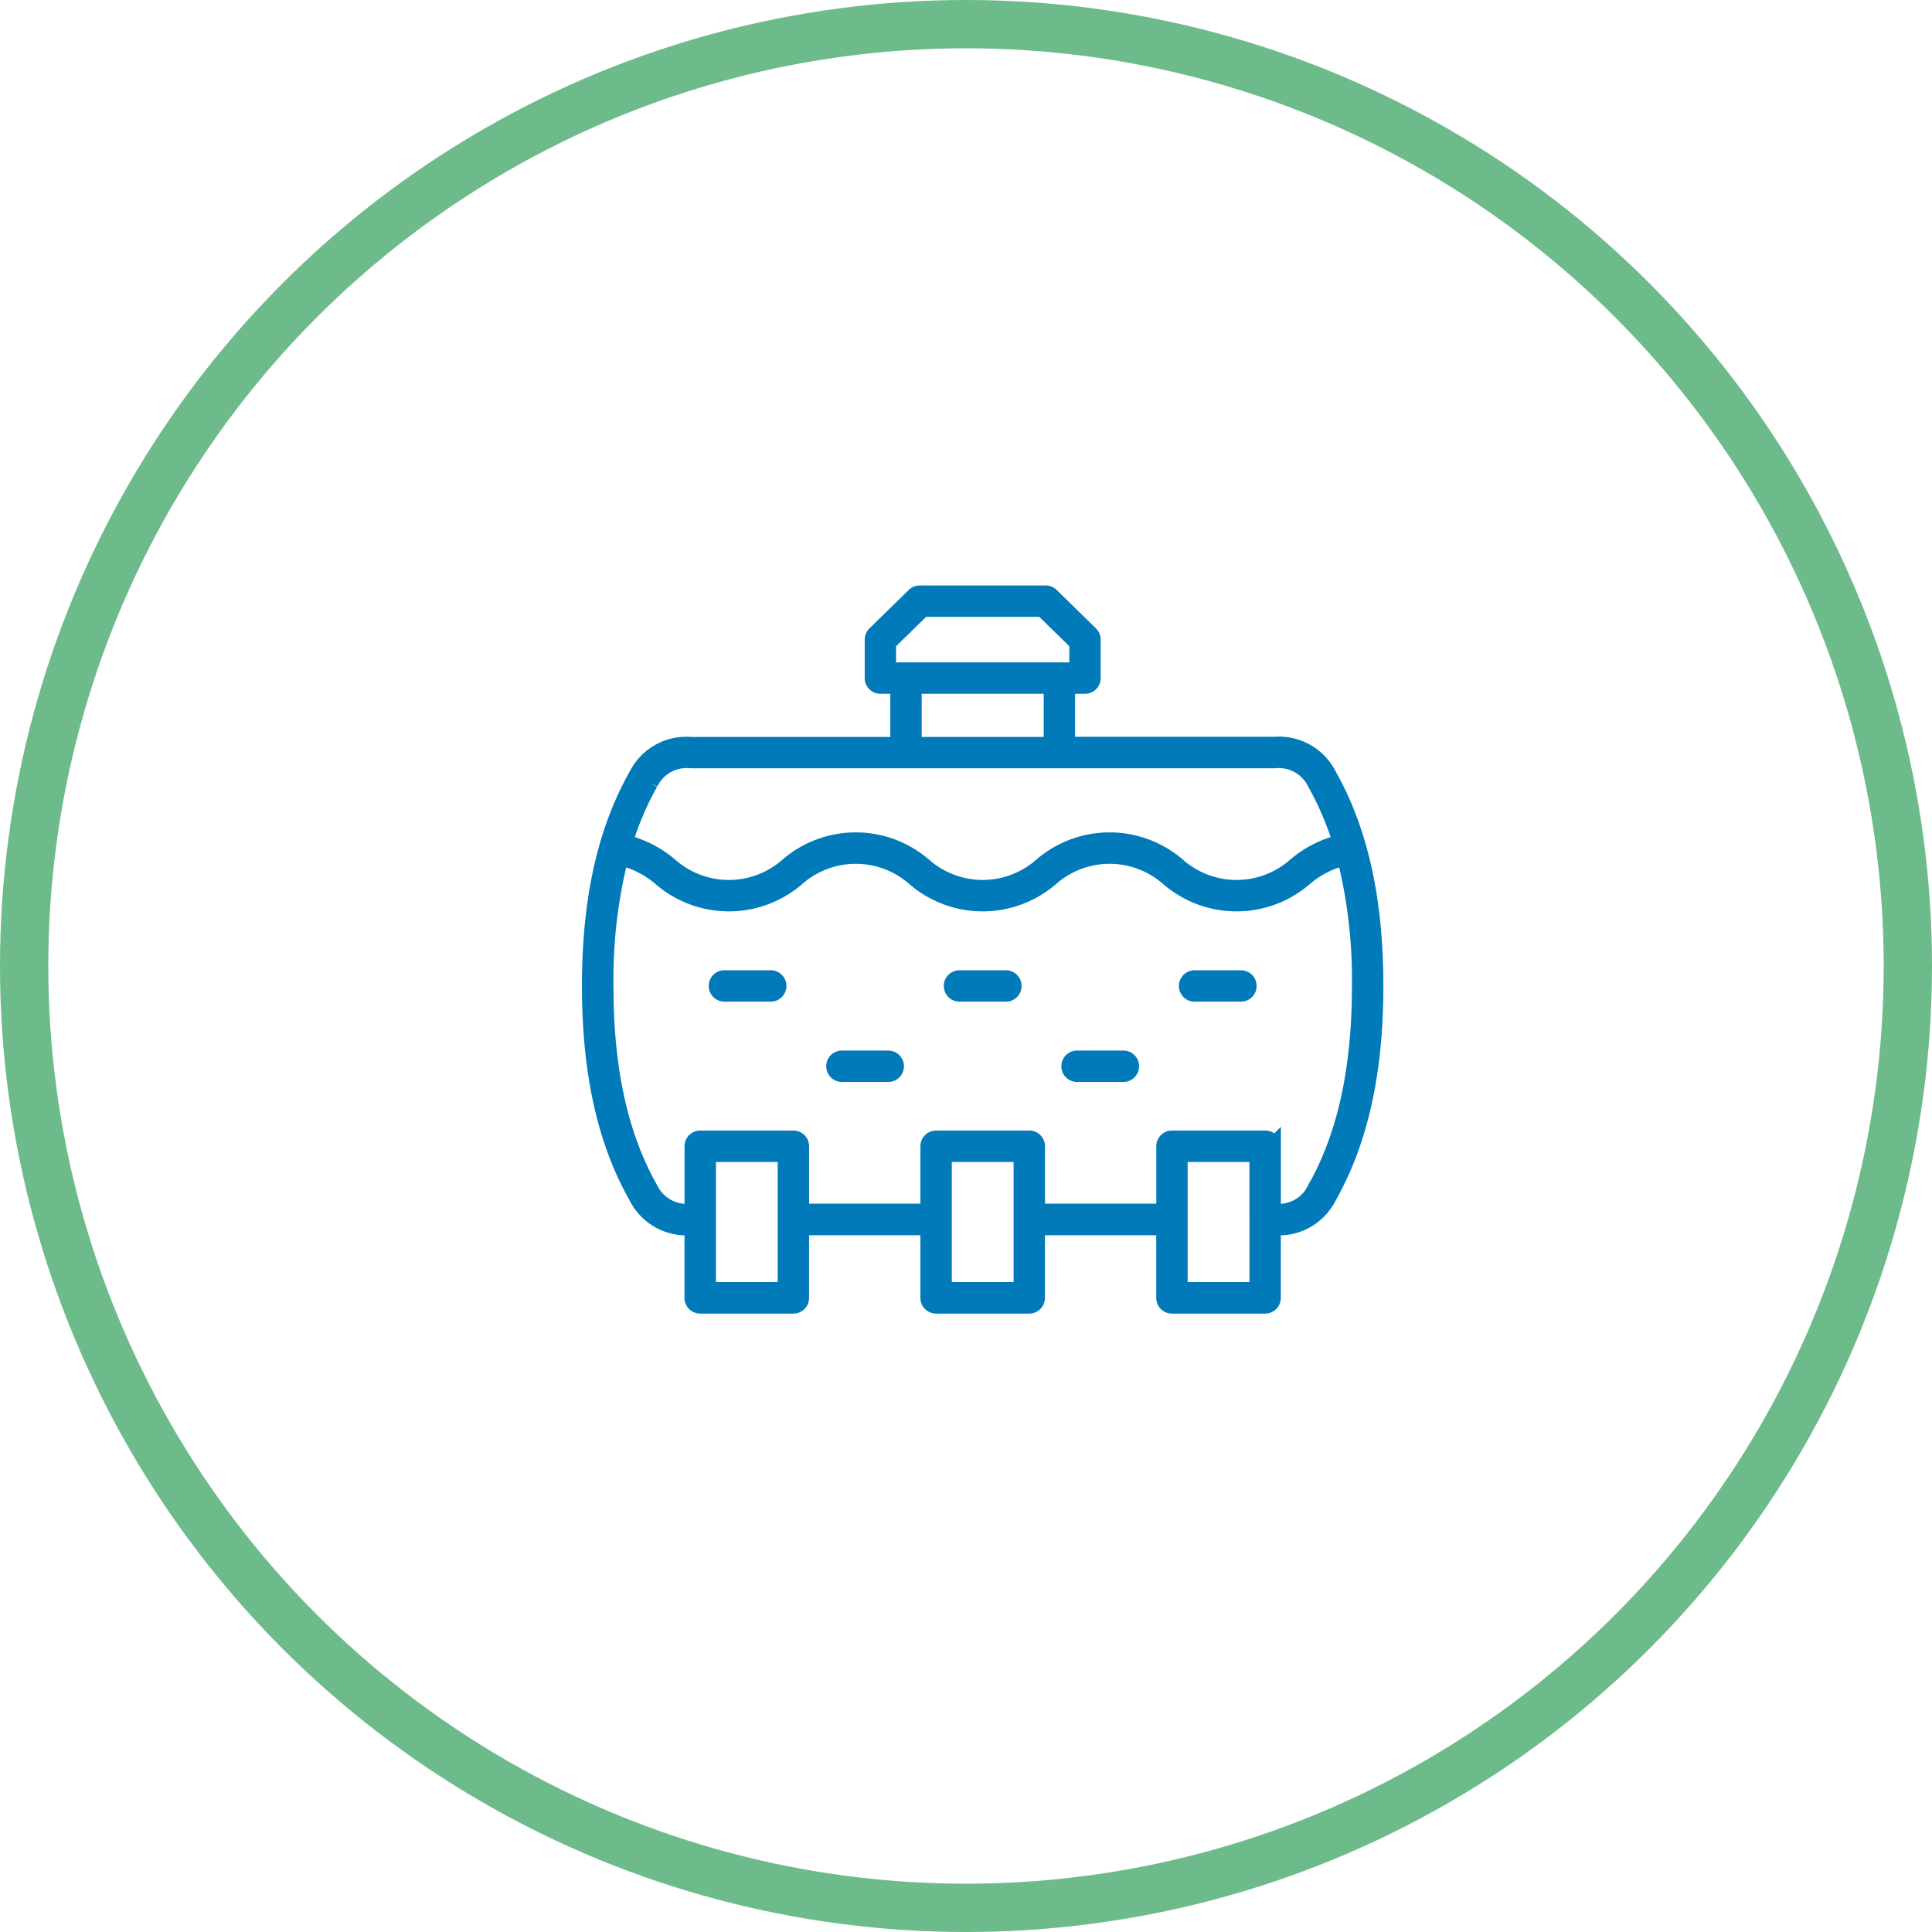
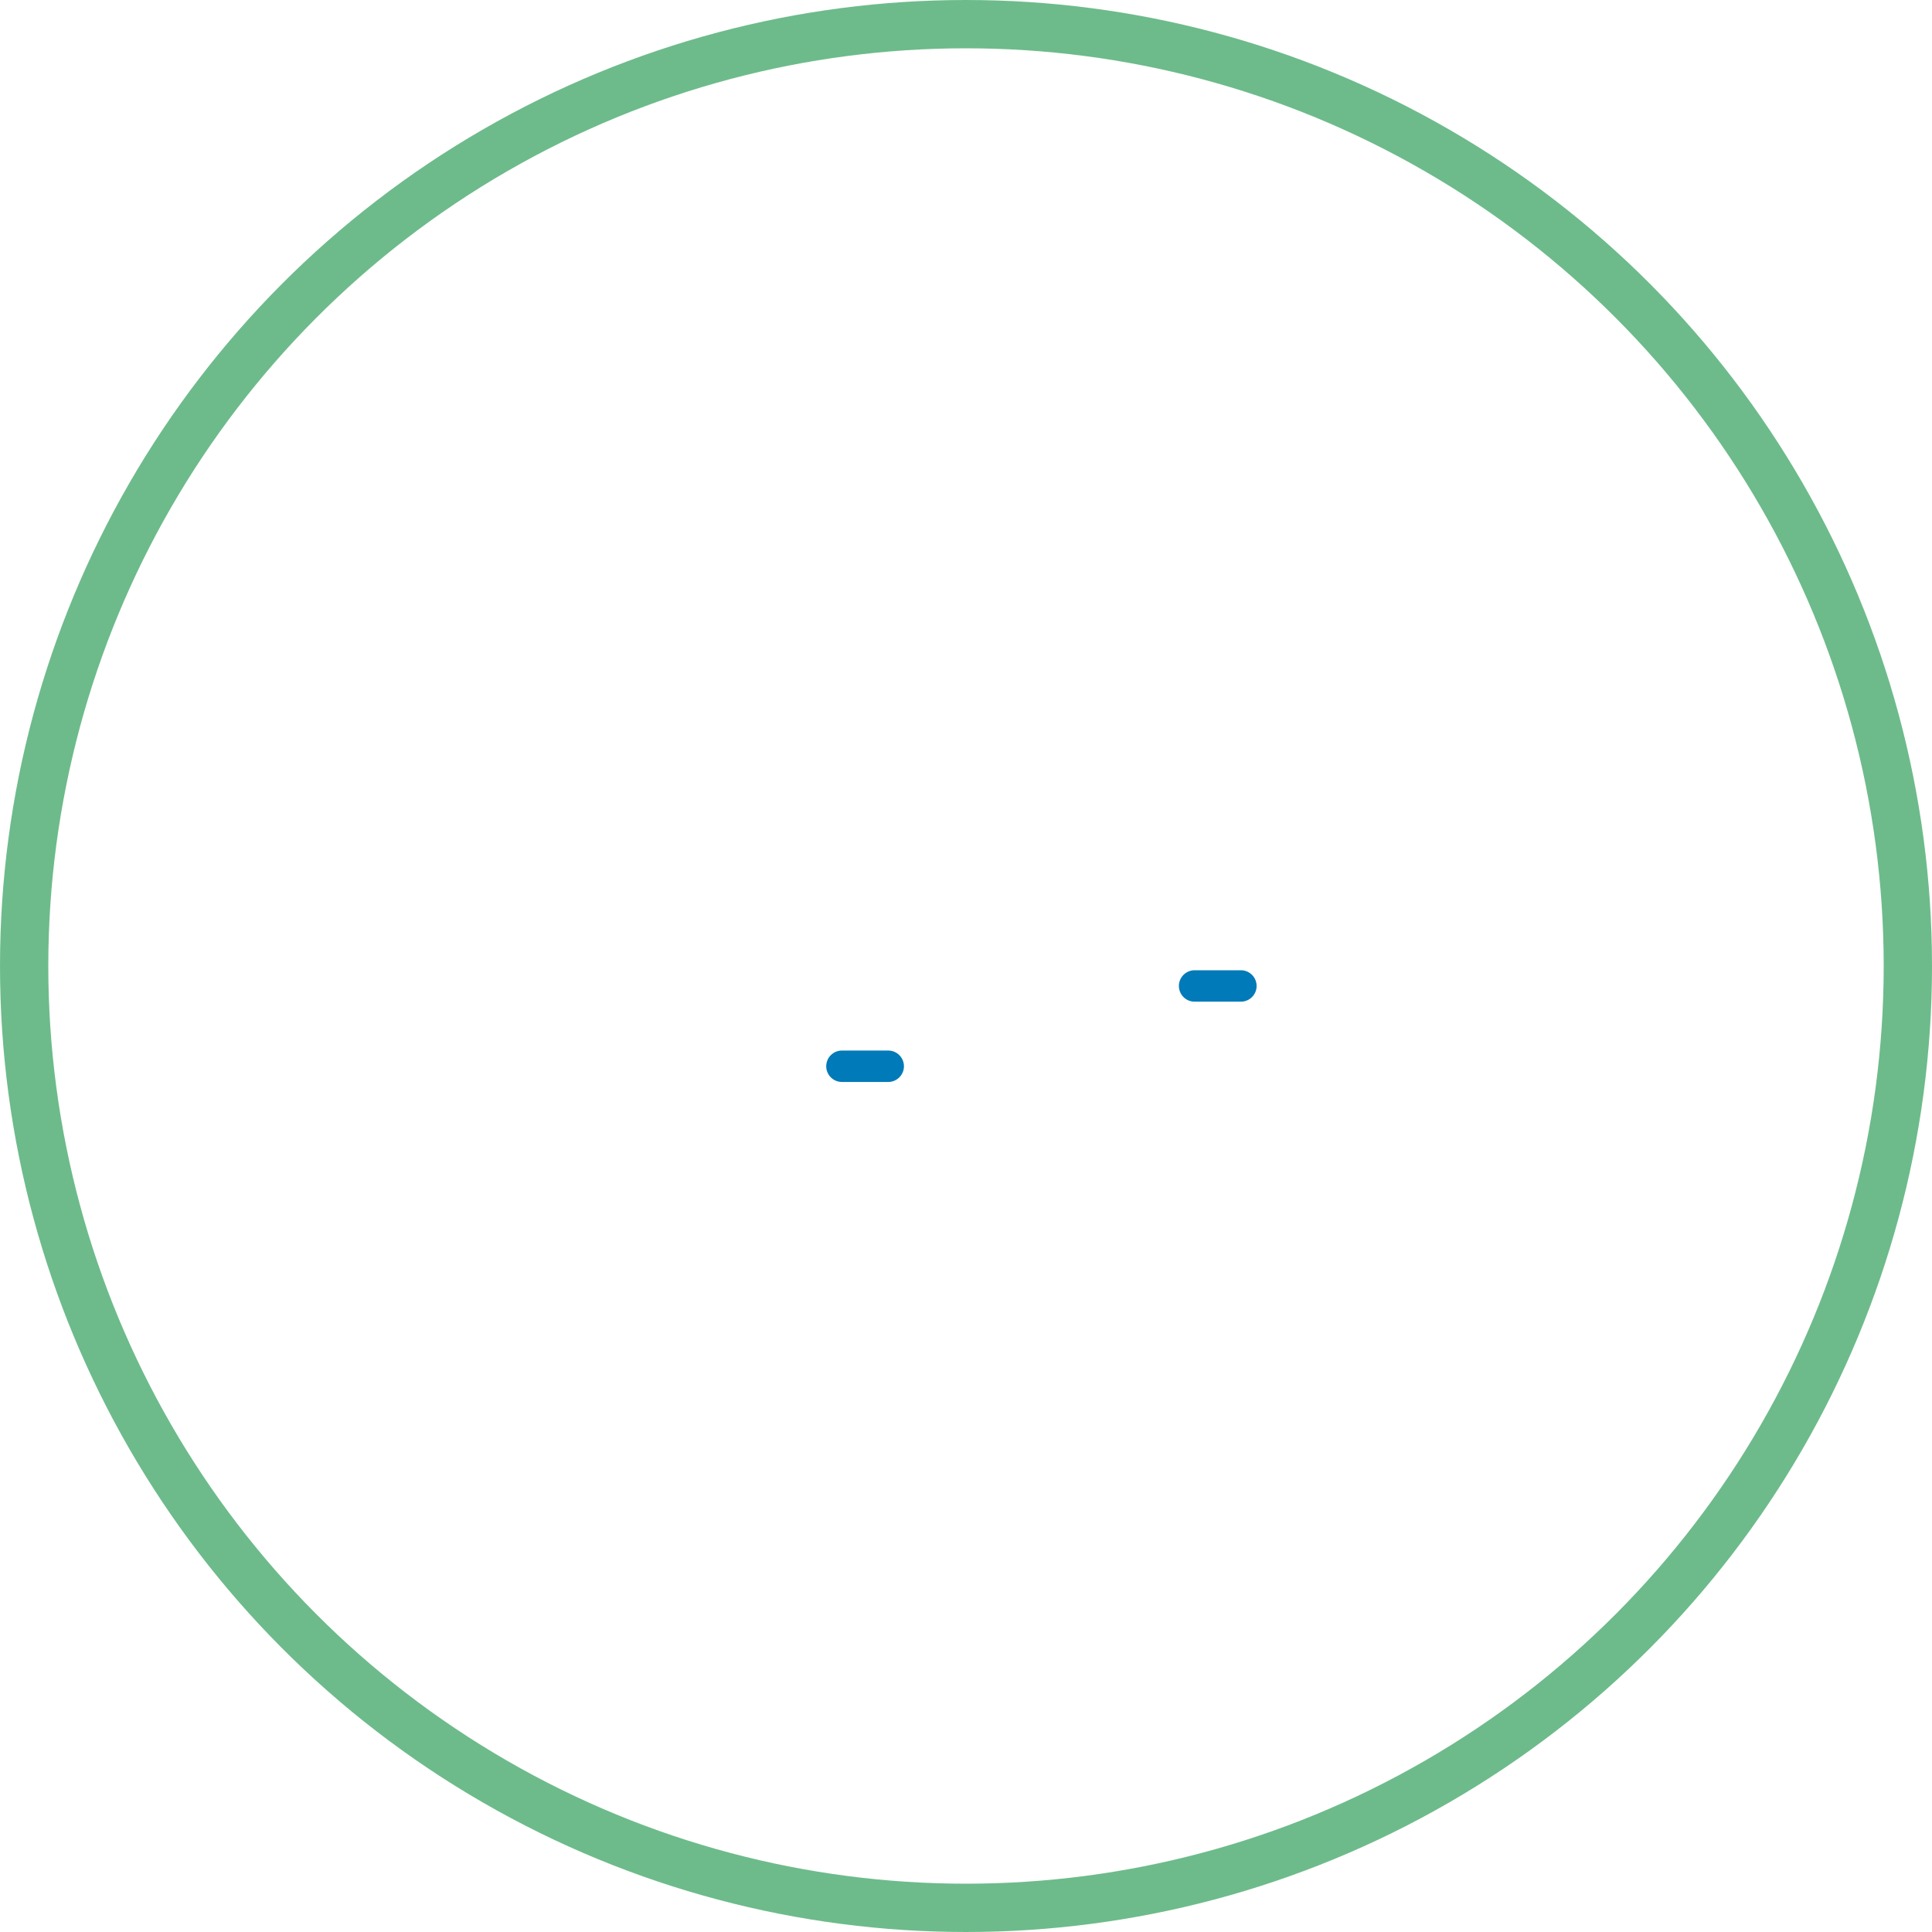
<svg xmlns="http://www.w3.org/2000/svg" width="120" height="120" viewBox="0 0 120 120">
  <defs>
    <style>.a,.b,.d{fill:none;}.a{stroke:#6dbb8b;stroke-width:3px;}.b{stroke:#007ab8;}.c{stroke:none;}</style>
  </defs>
  <g transform="translate(-761 -3218)">
    <g class="a" transform="translate(761 3218)">
-       <circle class="c" cx="60" cy="60" r="60" />
      <circle class="d" cx="60" cy="60" r="58.5" />
    </g>
    <g transform="translate(797.65 3254.864)">
-       <path class="b" d="M860.8,249.092a3.446,3.446,0,0,0-3.358-1.9H844.548V243.52h1.115a.475.475,0,0,0,.475-.475v-2.389a.475.475,0,0,0-.143-.34l-2.443-2.389a.474.474,0,0,0-.332-.135H835.4a.475.475,0,0,0-.332.135l-2.443,2.389a.475.475,0,0,0-.143.34v2.389a.475.475,0,0,0,.475.475h1.114V247.2H821.177a3.446,3.446,0,0,0-3.358,1.9c-1.949,3.449-2.9,7.726-2.9,13.075s.947,9.627,2.9,13.075a3.446,3.446,0,0,0,3.358,1.9h.112v4.393a.475.475,0,0,0,.475.475h5.787a.475.475,0,0,0,.475-.475v-4.393h7.914v4.393a.475.475,0,0,0,.475.475H842.2a.475.475,0,0,0,.475-.475v-4.393h7.914v4.393a.475.475,0,0,0,.475.475h5.787a.475.475,0,0,0,.475-.475v-4.393h.112a3.446,3.446,0,0,0,3.358-1.9c1.948-3.449,2.9-7.726,2.9-13.075S862.746,252.541,860.8,249.092Zm-27.369-8.237,2.162-2.114h7.435l2.162,2.114v1.714H833.428Zm1.589,2.664h8.58V247.2h-8.58Zm-16.372,6.04a2.527,2.527,0,0,1,2.531-1.413h36.263a2.527,2.527,0,0,1,2.531,1.413,18.978,18.978,0,0,1,1.583,3.707,6.733,6.733,0,0,0-2.822,1.435,5.531,5.531,0,0,1-7.316,0,6.467,6.467,0,0,0-8.453,0,5.527,5.527,0,0,1-7.313,0,6.466,6.466,0,0,0-8.452,0,5.529,5.529,0,0,1-7.314,0,6.734,6.734,0,0,0-2.821-1.435A18.982,18.982,0,0,1,818.646,249.56Zm8.43,31.5h-4.837V272.6h4.837Zm14.651,0h-4.837V272.6h4.837Zm14.651,0H851.54V272.6h4.837Zm3.593-6.282a2.527,2.527,0,0,1-2.531,1.413h-.112v-4.067a.475.475,0,0,0-.475-.475h-5.787a.475.475,0,0,0-.475.475v4.067h-7.914v-4.067a.475.475,0,0,0-.475-.475h-5.787a.475.475,0,0,0-.475.475v4.067h-7.914v-4.067a.475.475,0,0,0-.475-.475h-5.787a.475.475,0,0,0-.475.475v4.067h-.112a2.527,2.527,0,0,1-2.531-1.413c-1.866-3.3-2.773-7.426-2.773-12.608a31.2,31.2,0,0,1,.925-7.984,5.834,5.834,0,0,1,2.517,1.278,6.469,6.469,0,0,0,8.453,0,5.527,5.527,0,0,1,7.313,0,6.466,6.466,0,0,0,8.452,0,5.528,5.528,0,0,1,7.313,0,6.47,6.47,0,0,0,8.454,0,5.834,5.834,0,0,1,2.517-1.278,31.2,31.2,0,0,1,.925,7.984C862.743,267.35,861.836,271.474,859.97,274.776Z" transform="translate(-814.923 -237.792)" />
      <path class="b" d="M932.178,454.688H929.3a.475.475,0,1,0,0,.95h2.876a.475.475,0,1,0,0-.95Z" transform="translate(-913.656 -425.8)" />
-       <path class="b" d="M1041.815,454.688h-2.876a.475.475,0,0,0,0,.95h2.876a.475.475,0,1,0,0-.95Z" transform="translate(-1008.691 -425.8)" />
-       <path class="b" d="M877.361,417.245h-2.876a.475.475,0,0,0,0,.95h2.876a.475.475,0,0,0,0-.95Z" transform="translate(-866.14 -393.344)" />
-       <path class="b" d="M987,417.245H984.12a.475.475,0,1,0,0,.95H987a.475.475,0,1,0,0-.95Z" transform="translate(-961.173 -393.344)" />
      <path class="b" d="M1096.633,417.245h-2.876a.475.475,0,0,0,0,.95h2.876a.475.475,0,0,0,0-.95Z" transform="translate(-1056.208 -393.344)" />
    </g>
  </g>
</svg>